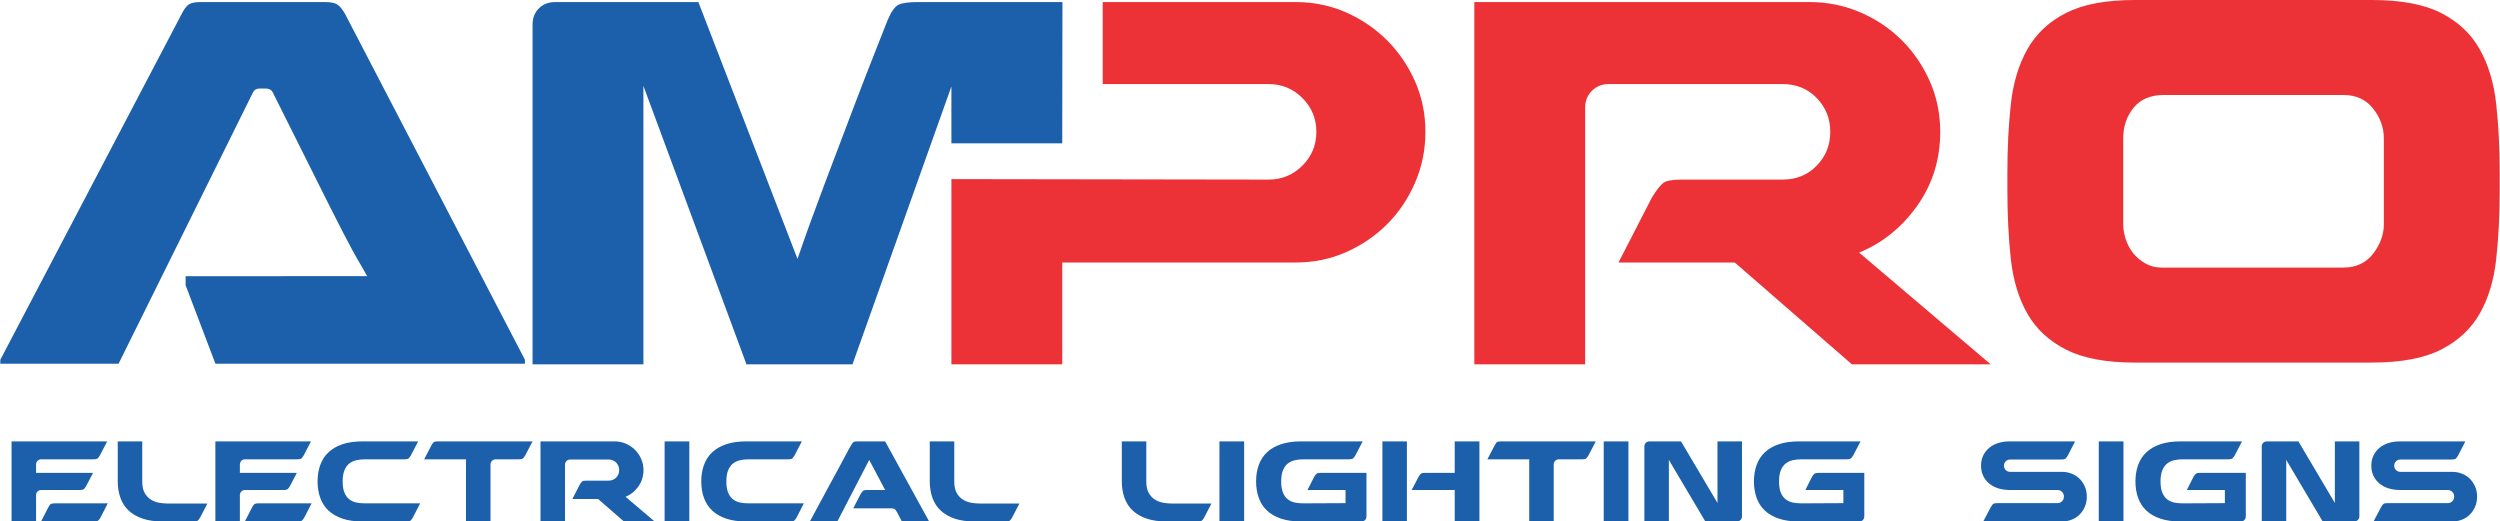
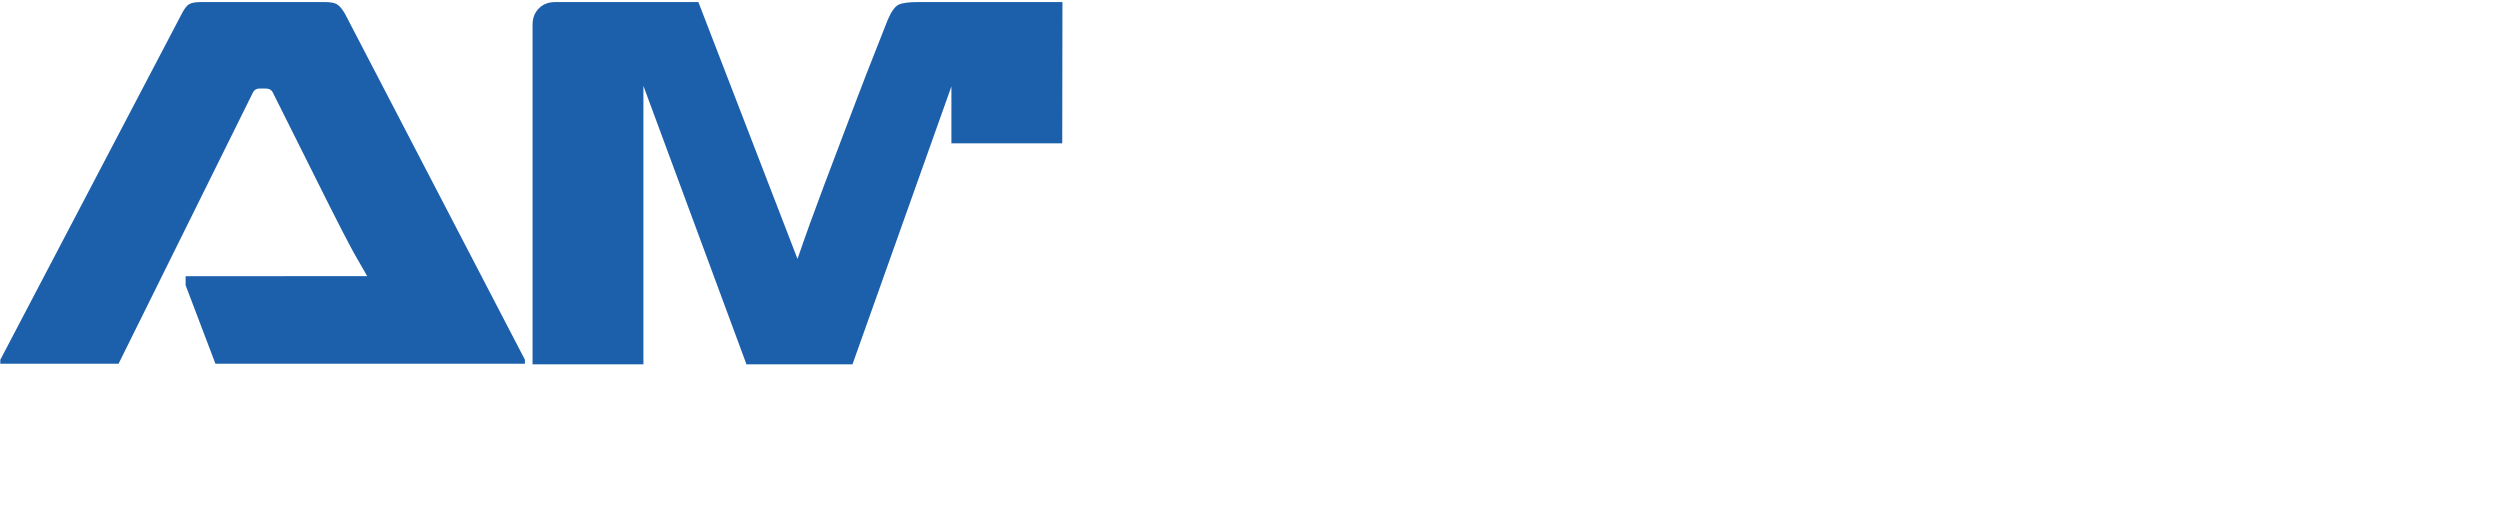
<svg xmlns="http://www.w3.org/2000/svg" xml:space="preserve" width="7.589in" height="1.583in" version="1.1" style="shape-rendering:geometricPrecision; text-rendering:geometricPrecision; image-rendering:optimizeQuality; fill-rule:evenodd; clip-rule:evenodd" viewBox="0 0 7589.47 1583.49">
  <defs>
    <style type="text/css">
   
    .fil1 {fill:#ED3237}
    .fil0 {fill:#1C60AB;fill-rule:nonzero}
   
  </style>
  </defs>
  <g id="Layer_x0020_1">
    <path class="fil0" d="M359.04 1104.52l-359.04 0 0 -12.07 550.62 -1049.94c7.04,-14.09 14.08,-23.64 21.12,-28.67 7.04,-5.03 19.11,-7.54 36.2,-7.54l378.65 0c17.09,0 29.41,2.52 36.96,7.54 7.54,5.03 15.33,14.58 23.38,28.67l546.09 1049.94 0 12.07 -939.82 0 -90.52 -238.35 0 -27.45 551.3 -0.25 -22.55 -39.43c-6.16,-10.78 -13.83,-23.39 -21.87,-38.46 -8.05,-15.09 -17.6,-33.19 -28.66,-54.31 -11.07,-21.12 -24.64,-47.77 -40.74,-79.96l-173.48 -346.96c-4.02,-7.04 -11.06,-10.56 -21.12,-10.56l-18.1 0c-9.06,0 -15.59,3.52 -19.61,10.56l-408.82 825.18zm2866.17 -1098.23c0,143.67 -0.62,285.61 -0.62,429.03l-336.57 0 0 -172.81 -300.39 843.82 -320.16 0 -2.74 0 0 -2.74 -311.95 -842.82 0 845.56 -336.58 0 0 -1031.63c0,-20.06 6.39,-36.48 19.16,-49.25 12.77,-12.77 29.19,-19.15 49.26,-19.15l435.09 0 301 779.87c23.71,-69.32 51.08,-145.03 82.09,-227.12 31.01,-82.09 60.2,-159.17 87.57,-231.23 27.36,-72.06 51.08,-133.18 71.14,-183.34 20.07,-50.17 31.02,-77.99 32.84,-83.46 10.94,-25.54 21.89,-41.05 32.83,-46.52 10.94,-5.47 30.1,-8.2 57.47,-8.2l103.37 0 336.57 0 0.62 0z" />
-     <path class="fil1" d="M6481.46 0c-87.93,0 -157.7,13.19 -209.28,39.57 -51.59,26.38 -90.57,63.03 -116.95,109.93 -26.38,46.89 -43.09,102.3 -50.13,166.19 -7.04,63.91 -10.54,133.38 -10.54,208.42l0 52.76c0,76.2 3.5,146.26 10.54,210.17 7.04,63.9 23.75,119.01 50.13,165.32 26.38,46.3 65.36,82.65 116.95,109.04 51.58,26.37 121.35,39.57 209.28,39.57l719.33 0c89.11,0 159.46,-13.2 211.04,-39.57 51.59,-26.39 90.57,-62.74 116.96,-109.04 26.37,-46.31 43.08,-101.42 50.12,-165.32 7.04,-63.91 10.56,-133.96 10.56,-210.17l0 -52.76c0,-75.04 -3.51,-144.51 -10.56,-208.42 -7.04,-63.89 -23.75,-119.3 -50.12,-166.19 -26.39,-46.9 -65.37,-83.55 -116.96,-109.93 -51.58,-26.38 -121.94,-39.57 -211.04,-39.57l-719.33 0zm633.15 288.44c38.7,0 68.89,13.77 90.58,41.33 21.69,27.56 32.54,57.74 32.54,90.57l0 260.3c0,31.66 -10.85,61.56 -32.54,89.69 -21.69,28.15 -51.88,42.2 -90.58,42.2l-552.24 0c-17.59,0 -33.71,-4.1 -48.36,-12.31 -14.66,-8.21 -26.98,-18.46 -36.94,-30.78 -9.97,-12.31 -17.59,-26.37 -22.87,-42.21 -5.28,-15.83 -7.92,-31.36 -7.92,-46.6l0 -260.3c0,-36.35 10.56,-67.41 31.67,-93.21 21.1,-25.79 51.58,-38.69 91.45,-38.69l545.2 0zm-2638.73 817.89l0 -1100.04 1017.94 0c54.73,0 106.26,10.49 154.6,31.47 48.35,20.97 90.31,49.24 125.88,84.82 35.57,35.57 63.86,77.08 84.83,124.51 20.97,47.43 31.48,98.5 31.48,153.24 0,83.91 -23.27,158.71 -69.79,224.38 -46.52,65.67 -105.35,113.11 -176.49,142.3l399.51 339.31 -421.41 0 -355.72 -309.22 -353 0 101.25 -197.02c14.59,-23.71 26.46,-38.77 35.57,-45.16 9.11,-6.39 27.37,-9.57 54.73,-9.57l306.47 0c41.97,0 76.63,-14.14 103.97,-42.41 27.39,-28.28 41.06,-62.49 41.06,-102.62 0,-40.14 -13.68,-74.34 -41.06,-102.61 -27.35,-28.28 -62,-42.42 -103.97,-42.42l-528.12 0c-20.07,0 -36.94,6.84 -50.62,20.52 -13.69,13.68 -20.53,30.56 -20.53,50.62l0 779.89 -336.58 0zm-1587.85 0l0 -309.22 0 -253.24c321.54,0 643.72,1.5 963.21,1.5 40.13,0 74.33,-14.14 102.61,-42.41 28.27,-28.28 42.41,-62.49 42.41,-102.62 0,-40.14 -14.14,-74.34 -42.41,-102.61 -28.28,-28.28 -62.48,-42.42 -102.61,-42.42l-503.74 0 0 -249.02 585.82 0c54.73,0 105.82,10.49 153.24,31.47 47.43,20.97 88.94,49.24 124.51,84.82 35.57,35.57 63.85,77.08 84.83,124.51 20.98,47.43 31.46,98.5 31.46,153.24 0,54.73 -10.48,106.26 -31.46,154.6 -20.98,48.35 -49.26,90.3 -84.83,125.88 -35.57,35.57 -77.07,63.85 -124.51,84.83 -47.43,20.98 -98.51,31.47 -153.24,31.47l-212.86 0 -397.35 0 -98.51 0 0 309.22 -336.58 0z" />
-     <path class="fil0" d="M7445.25 1583.49l-238.95 0 22.99 -43.56c3.22,-5.64 5.85,-9.07 7.86,-10.28 2.02,-1.21 6.05,-1.81 12.1,-1.81l182.09 0c5.65,0 10.39,-1.92 14.22,-5.75 3.83,-3.83 5.75,-8.57 5.75,-14.22 0,-5.65 -1.92,-10.39 -5.75,-14.22 -3.83,-3.83 -8.57,-5.75 -14.22,-5.75l-0.61 0 -144.58 0c-12.1,0 -23.39,-1.61 -33.88,-4.84 -10.49,-3.23 -19.66,-8.07 -27.52,-14.52 -7.87,-6.45 -14.02,-14.22 -18.45,-23.29 -4.44,-9.08 -6.65,-19.46 -6.65,-31.16 0,-11.7 2.22,-22.08 6.65,-31.16 4.44,-9.07 10.59,-16.83 18.45,-23.29 7.86,-6.45 17.04,-11.29 27.52,-14.52 10.48,-3.22 21.78,-4.84 33.88,-4.84l199.03 0 -22.39 43.56c-3.22,5.24 -5.85,8.47 -7.86,9.68 -2.02,1.21 -6.05,1.81 -12.1,1.81l-154.87 0c-5.24,0 -9.68,1.82 -13.31,5.44 -3.63,3.63 -5.44,8.07 -5.44,13.31 0,5.24 1.81,9.68 5.44,13.31 3.63,3.63 8.07,5.44 13.31,5.44l157.89 0c10.08,0 19.76,1.82 29.04,5.44 9.28,3.63 17.24,8.77 23.89,15.43 6.66,6.66 12,14.52 16.04,23.59 4.03,9.07 6.05,19.26 6.05,30.55 0,11.29 -2.02,21.57 -6.05,30.85 -4.04,9.28 -9.38,17.24 -16.04,23.9 -6.65,6.65 -14.61,11.8 -23.89,15.43 -9.28,3.63 -18.96,5.44 -29.04,5.44l-0.61 0zm-356.31 -56.26l0 -186.93 74.41 0 0 227.46c0,4.44 -1.51,8.17 -4.54,11.19 -3.03,3.02 -6.76,4.54 -11.19,4.54l-95.58 0 -110.7 -186.93 0 186.93 -74.41 0 0 -228.07c0,-4.44 1.51,-8.06 4.54,-10.89 3.03,-2.83 6.76,-4.24 11.19,-4.24l95.58 0 110.71 186.93zm-270.41 -91.35l0 131.88c0,4.44 -1.41,8.17 -4.24,11.19 -2.82,3.02 -6.45,4.54 -10.89,4.54l-183.91 0c-23.39,0 -43.66,-2.93 -60.8,-8.77 -17.14,-5.85 -31.26,-14.02 -42.35,-24.5 -11.09,-10.49 -19.36,-23.29 -24.8,-38.42 -5.44,-15.12 -8.17,-31.76 -8.17,-49.91 0,-18.15 2.72,-34.78 8.17,-49.91 5.44,-15.12 13.71,-27.93 24.8,-38.41 11.09,-10.48 25.2,-18.65 42.35,-24.5 17.14,-5.85 37.41,-8.77 60.8,-8.77l187.53 0 -22.38 42.95c-3.22,5.24 -5.95,8.47 -8.17,9.68 -2.22,1.21 -6.15,1.81 -11.8,1.81l-137.93 0c-8.87,0 -17.34,0.91 -25.41,2.72 -8.07,1.81 -15.23,5.14 -21.48,9.98 -6.25,4.84 -11.19,11.7 -14.82,20.57 -3.63,8.87 -5.44,20.17 -5.44,33.88 0,14.11 1.81,25.51 5.44,34.18 3.63,8.67 8.57,15.43 14.82,20.27 6.25,4.84 13.41,8.07 21.48,9.68 8.06,1.61 16.53,2.42 25.41,2.42l128.25 -0.6 0 -39.93 -115.54 0 20.57 -40.53c3.23,-5.24 5.95,-8.47 8.17,-9.68 2.22,-1.21 6.15,-1.82 11.8,-1.82l138.53 0zm-371.44 -95.58l0 243.19 -75.01 0 0 -243.19 75.01 0zm-186.93 243.19l-238.95 0 22.99 -43.56c3.22,-5.64 5.85,-9.07 7.86,-10.28 2.02,-1.21 6.05,-1.81 12.1,-1.81l182.09 0c5.65,0 10.39,-1.92 14.22,-5.75 3.83,-3.83 5.75,-8.57 5.75,-14.22 0,-5.65 -1.92,-10.39 -5.75,-14.22 -3.83,-3.83 -8.57,-5.75 -14.22,-5.75l-0.61 0 -144.58 0c-12.1,0 -23.39,-1.61 -33.87,-4.84 -10.49,-3.23 -19.67,-8.07 -27.53,-14.52 -7.86,-6.45 -14.01,-14.22 -18.45,-23.29 -4.44,-9.08 -6.66,-19.46 -6.66,-31.16 0,-11.7 2.22,-22.08 6.66,-31.16 4.44,-9.07 10.59,-16.83 18.45,-23.29 7.86,-6.45 17.04,-11.29 27.53,-14.52 10.48,-3.22 21.78,-4.84 33.87,-4.84l199.03 0 -22.38 43.56c-3.22,5.24 -5.85,8.47 -7.87,9.68 -2.02,1.21 -6.05,1.81 -12.1,1.81l-154.87 0c-5.24,0 -9.68,1.82 -13.31,5.44 -3.63,3.63 -5.44,8.07 -5.44,13.31 0,5.24 1.81,9.68 5.44,13.31 3.63,3.63 8.06,5.44 13.31,5.44l157.89 0c10.08,0 19.76,1.82 29.04,5.44 9.28,3.63 17.24,8.77 23.89,15.43 6.65,6.66 12,14.52 16.04,23.59 4.03,9.07 6.05,19.26 6.05,30.55 0,11.29 -2.02,21.57 -6.05,30.85 -4.04,9.28 -9.38,17.24 -16.04,23.9 -6.65,6.65 -14.62,11.8 -23.89,15.43 -9.28,3.63 -18.96,5.44 -29.04,5.44l-0.61 0z" />
-     <path class="fil0" d="M5660.09 1435.88l0 131.88c0,4.44 -1.41,8.17 -4.23,11.19 -2.82,3.02 -6.45,4.54 -10.89,4.54l-183.9 0c-23.39,0 -43.66,-2.93 -60.8,-8.77 -17.14,-5.85 -31.26,-14.02 -42.35,-24.5 -11.09,-10.49 -19.36,-23.29 -24.8,-38.42 -5.44,-15.12 -8.17,-31.76 -8.17,-49.91 0,-18.15 2.72,-34.78 8.17,-49.91 5.44,-15.12 13.71,-27.93 24.8,-38.41 11.09,-10.48 25.2,-18.65 42.35,-24.5 17.14,-5.85 37.41,-8.77 60.8,-8.77l187.53 0 -22.38 42.95c-3.23,5.24 -5.95,8.47 -8.17,9.68 -2.22,1.21 -6.15,1.81 -11.8,1.81l-137.93 0c-8.87,0 -17.34,0.91 -25.41,2.72 -8.07,1.81 -15.22,5.14 -21.48,9.98 -6.25,4.84 -11.19,11.7 -14.82,20.57 -3.63,8.87 -5.44,20.17 -5.44,33.88 0,14.11 1.81,25.51 5.44,34.18 3.63,8.67 8.57,15.43 14.82,20.27 6.25,4.84 13.41,8.07 21.48,9.68 8.07,1.61 16.53,2.42 25.41,2.42l128.25 -0.6 0 -39.93 -115.54 0 20.57 -40.53c3.22,-5.24 5.94,-8.47 8.17,-9.68 2.22,-1.21 6.15,-1.82 11.8,-1.82l138.53 0zm-445.84 91.35l0 -186.93 74.41 0 0 227.46c0,4.44 -1.51,8.17 -4.54,11.19 -3.03,3.02 -6.76,4.54 -11.19,4.54l-95.58 0 -110.7 -186.93 0 186.93 -74.41 0 0 -228.07c0,-4.44 1.51,-8.06 4.54,-10.89 3.03,-2.83 6.76,-4.24 11.19,-4.24l95.58 0 110.7 186.93zm-270.41 -186.93l0 243.19 -75.01 0 0 -243.19 75.01 0zm-226.85 243.19l-74.41 0 0 -188.74 -127.04 0 22.39 -42.95c2.82,-5.25 5.34,-8.47 7.56,-9.68 2.22,-1.21 6.15,-1.81 11.8,-1.81l287.35 0 -22.38 42.95c-3.22,5.24 -5.85,8.47 -7.86,9.68 -2.02,1.21 -6.05,1.81 -12.1,1.81l-69.57 0c-4.44,0 -8.17,1.51 -11.19,4.54 -3.03,3.02 -4.54,6.75 -4.54,11.19l0 173.02zm-520.25 -243.19l74.41 0 0 243.19 -74.41 0 0 -243.19zm294.61 0l0 243.19 -75.01 0 0 -95.58 -130.67 0 21.17 -40.53c3.22,-5.24 5.85,-8.47 7.87,-9.68 2.02,-1.21 6.05,-1.82 12.09,-1.82l89.54 0 0 -95.58 75.01 0zm-343 95.58l0 131.88c0,4.44 -1.41,8.17 -4.23,11.19 -2.83,3.02 -6.45,4.54 -10.89,4.54l-183.9 0c-23.39,0 -43.66,-2.93 -60.8,-8.77 -17.14,-5.85 -31.26,-14.02 -42.35,-24.5 -11.09,-10.49 -19.36,-23.29 -24.8,-38.42 -5.44,-15.12 -8.17,-31.76 -8.17,-49.91 0,-18.15 2.72,-34.78 8.17,-49.91 5.44,-15.12 13.71,-27.93 24.8,-38.41 11.09,-10.48 25.2,-18.65 42.35,-24.5 17.14,-5.85 37.41,-8.77 60.8,-8.77l187.53 0 -22.38 42.95c-3.22,5.24 -5.95,8.47 -8.17,9.68 -2.22,1.21 -6.15,1.81 -11.8,1.81l-137.93 0c-8.87,0 -17.34,0.91 -25.41,2.72 -8.07,1.81 -15.22,5.14 -21.48,9.98 -6.25,4.84 -11.19,11.7 -14.82,20.57 -3.63,8.87 -5.44,20.17 -5.44,33.88 0,14.11 1.82,25.51 5.44,34.18 3.63,8.67 8.57,15.43 14.82,20.27 6.26,4.84 13.41,8.07 21.48,9.68 8.06,1.61 16.53,2.42 25.41,2.42l128.25 -0.6 0 -39.93 -115.54 0 20.57 -40.53c3.23,-5.24 5.95,-8.47 8.17,-9.68 2.22,-1.21 6.15,-1.82 11.8,-1.82l138.53 0zm-371.44 -95.58l0 243.19 -75.01 0 0 -243.19 75.01 0zm-235.33 243.19c-23.39,0 -43.65,-2.93 -60.8,-8.77 -17.14,-5.85 -31.26,-14.02 -42.35,-24.5 -11.09,-10.49 -19.36,-23.29 -24.8,-38.42 -5.44,-15.12 -8.17,-31.76 -8.17,-49.91l0 -121.59 74.41 0 0 122.2c0,14.11 2.42,25.51 7.26,34.18 4.84,8.67 11.09,15.43 18.75,20.26 7.67,4.84 16.13,8.07 25.41,9.68 9.28,1.61 18.35,2.42 27.22,2.42l119.17 0 -22.38 42.95c-3.22,5.24 -5.85,8.47 -7.87,9.68 -2.02,1.21 -6.05,1.81 -12.1,1.81l-93.77 0z" />
-     <path class="fil0" d="M2958.47 1583.49c-23.39,0 -43.65,-2.93 -60.8,-8.77 -17.14,-5.85 -31.26,-14.02 -42.35,-24.5 -11.09,-10.49 -19.36,-23.29 -24.8,-38.42 -5.44,-15.12 -8.17,-31.76 -8.17,-49.91l0 -121.59 74.41 0 0 122.2c0,14.11 2.42,25.51 7.26,34.18 4.84,8.67 11.09,15.43 18.75,20.26 7.67,4.84 16.13,8.07 25.41,9.68 9.28,1.61 18.35,2.42 27.22,2.42l119.17 0 -22.38 42.95c-3.22,5.24 -5.85,8.47 -7.87,9.68 -2.01,1.21 -6.05,1.81 -12.1,1.81l-93.77 0zm-235.32 -27.83c-3.23,-5.65 -5.95,-9.07 -8.17,-10.28 -2.22,-1.21 -6.15,-1.81 -11.8,-1.81l-113.13 0 22.38 -43.56c3.23,-5.24 5.85,-8.57 7.86,-9.98 2.02,-1.41 6.05,-2.12 12.1,-2.12l54.44 0 -48.4 -91.35 -96.79 186.93 -83.48 0c22.58,-41.94 42.95,-79.65 61.1,-113.13 7.66,-14.11 15.22,-28.03 22.69,-41.74 7.46,-13.71 14.11,-26.11 19.96,-37.2 5.85,-11.09 10.69,-20.17 14.52,-27.22 3.83,-7.06 6.15,-10.99 6.95,-11.8 3.23,-5.65 5.85,-9.07 7.87,-10.28 2.02,-1.21 6.05,-1.81 12.1,-1.81l83.48 0 133.69 243.19 -82.88 0 -14.52 -27.83zm-458.55 27.83c-23.39,0 -43.66,-2.93 -60.8,-8.77 -17.14,-5.85 -31.26,-14.02 -42.35,-24.5 -11.09,-10.49 -19.35,-23.29 -24.8,-38.42 -5.45,-15.12 -8.17,-31.76 -8.17,-49.91 0,-18.15 2.72,-34.78 8.17,-49.91 5.44,-15.12 13.71,-27.93 24.8,-38.41 11.09,-10.48 25.21,-18.65 42.35,-24.5 17.14,-5.85 37.41,-8.77 60.8,-8.77l169.38 0 -22.38 42.95c-3.22,5.24 -5.85,8.47 -7.86,9.68 -2.02,1.21 -6.05,1.81 -12.1,1.81l-119.78 0c-8.87,0 -17.34,0.91 -25.41,2.72 -8.07,1.81 -15.22,5.14 -21.48,9.98 -6.25,4.84 -11.19,11.7 -14.82,20.57 -3.63,8.87 -5.44,20.17 -5.44,33.88 0,14.11 1.81,25.51 5.44,34.18 3.63,8.67 8.57,15.43 14.82,20.27 6.25,4.84 13.41,8.07 21.48,9.68 8.07,1.61 16.54,2.42 25.41,2.42l168.18 0 -22.38 43.56c-3.23,5.24 -5.85,8.47 -7.86,9.68 -2.02,1.21 -6.05,1.81 -12.1,1.81l-133.09 0zm-172.41 -243.19l0 243.19 -75.02 0 0 -243.19 75.02 0zm-451.9 243.19l0 -243.19 225.04 0c12.1,0 23.5,2.32 34.18,6.96 10.69,4.64 19.96,10.89 27.83,18.75 7.87,7.87 14.12,17.04 18.75,27.53 4.64,10.48 6.96,21.78 6.96,33.88 0,18.55 -5.14,35.09 -15.43,49.6 -10.29,14.52 -23.29,25.01 -39.02,31.46l88.32 75.01 -93.16 0 -78.64 -68.36 -78.04 0 22.38 -43.56c3.23,-5.24 5.85,-8.57 7.87,-9.98 2.02,-1.41 6.05,-2.12 12.1,-2.12l67.76 0c9.28,0 16.94,-3.12 22.99,-9.37 6.05,-6.25 9.07,-13.81 9.07,-22.69 0,-8.87 -3.03,-16.44 -9.07,-22.69 -6.05,-6.25 -13.71,-9.38 -22.99,-9.38l-116.76 0c-4.44,0 -8.17,1.52 -11.19,4.54 -3.02,3.02 -4.54,6.76 -4.54,11.19l0 172.41 -74.41 0zm-151.84 0l-74.41 0 0 -188.74 -127.04 0 22.39 -42.95c2.82,-5.25 5.34,-8.47 7.56,-9.68 2.22,-1.21 6.15,-1.81 11.8,-1.81l287.35 0 -22.38 42.95c-3.22,5.24 -5.85,8.47 -7.86,9.68 -2.02,1.21 -6.05,1.81 -12.1,1.81l-69.57 0c-4.44,0 -8.17,1.51 -11.19,4.54 -3.03,3.02 -4.54,6.75 -4.54,11.19l0 173.02zm-388.98 0c-23.39,0 -43.66,-2.93 -60.8,-8.77 -17.14,-5.85 -31.26,-14.02 -42.35,-24.5 -11.09,-10.49 -19.35,-23.29 -24.8,-38.42 -5.44,-15.12 -8.17,-31.76 -8.17,-49.91 0,-18.15 2.72,-34.78 8.17,-49.91 5.44,-15.12 13.71,-27.93 24.8,-38.41 11.09,-10.48 25.21,-18.65 42.35,-24.5 17.14,-5.85 37.41,-8.77 60.8,-8.77l169.39 0 -22.39 42.95c-3.22,5.24 -5.85,8.47 -7.86,9.68 -2.02,1.21 -6.05,1.81 -12.1,1.81l-119.78 0c-8.87,0 -17.34,0.91 -25.41,2.72 -8.07,1.81 -15.23,5.14 -21.48,9.98 -6.25,4.84 -11.19,11.7 -14.82,20.57 -3.63,8.87 -5.44,20.17 -5.44,33.88 0,14.11 1.81,25.51 5.44,34.18 3.63,8.67 8.57,15.43 14.82,20.27 6.25,4.84 13.41,8.07 21.48,9.68 8.06,1.61 16.53,2.42 25.41,2.42l168.17 0 -22.38 43.56c-3.22,5.24 -5.85,8.47 -7.86,9.68 -2.02,1.21 -6.05,1.81 -12.1,1.81l-133.09 0zm-356.31 -95.58c-4.44,0 -8.17,1.51 -11.19,4.54 -3.02,3.02 -4.54,6.76 -4.54,11.19l0 24.8 0 55.05 -27.83 0 -46.58 0 0 -243.19 290.37 0 -22.38 42.95c-3.22,5.24 -5.85,8.47 -7.86,9.68 -2.02,1.21 -6.05,1.81 -12.1,1.81l-157.89 0c-4.44,0 -8.17,1.51 -11.19,4.54 -3.02,3.02 -4.54,6.75 -4.54,11.19l0 25.41 173.02 0 -21.17 40.53c-3.23,5.24 -5.85,8.47 -7.87,9.68 -2.02,1.21 -6.05,1.81 -12.1,1.81l-116.15 0zm202.06 40.53l-22.39 43.56c-3.23,5.24 -5.95,8.47 -8.17,9.68 -2.22,1.21 -6.15,1.81 -11.8,1.81l-160.31 0 22.39 -43.56c2.82,-5.24 5.34,-8.47 7.56,-9.68 2.22,-1.21 6.15,-1.81 11.8,-1.81l160.92 0zm-452.5 55.05c-23.39,0 -43.65,-2.93 -60.8,-8.77 -17.14,-5.85 -31.26,-14.02 -42.35,-24.5 -11.09,-10.49 -19.36,-23.29 -24.8,-38.42 -5.44,-15.12 -8.17,-31.76 -8.17,-49.91l0 -121.59 74.41 0 0 122.2c0,14.11 2.42,25.51 7.26,34.18 4.84,8.67 11.09,15.43 18.76,20.26 7.66,4.84 16.13,8.07 25.41,9.68 9.28,1.61 18.35,2.42 27.22,2.42l119.17 0 -22.38 42.95c-3.23,5.24 -5.85,8.47 -7.87,9.68 -2.02,1.21 -6.05,1.81 -12.1,1.81l-93.77 0zm-368.41 -95.58c-4.44,0 -8.17,1.51 -11.19,4.54 -3.02,3.02 -4.54,6.76 -4.54,11.19l0 24.8 0 55.05 -27.83 0 -46.58 0 0 -243.19 290.37 0 -22.38 42.95c-3.23,5.24 -5.85,8.47 -7.87,9.68 -2.02,1.21 -6.05,1.81 -12.1,1.81l-157.89 0c-4.44,0 -8.17,1.51 -11.19,4.54 -3.02,3.02 -4.54,6.75 -4.54,11.19l0 25.41 173.02 0 -21.17 40.53c-3.22,5.24 -5.85,8.47 -7.87,9.68 -2.02,1.21 -6.05,1.81 -12.1,1.81l-116.15 0zm202.06 40.53l-22.39 43.56c-3.22,5.24 -5.94,8.47 -8.17,9.68 -2.22,1.21 -6.15,1.81 -11.8,1.81l-160.31 0 22.39 -43.56c2.82,-5.24 5.34,-8.47 7.56,-9.68 2.22,-1.21 6.15,-1.81 11.8,-1.81l160.92 0z" />
  </g>
</svg>